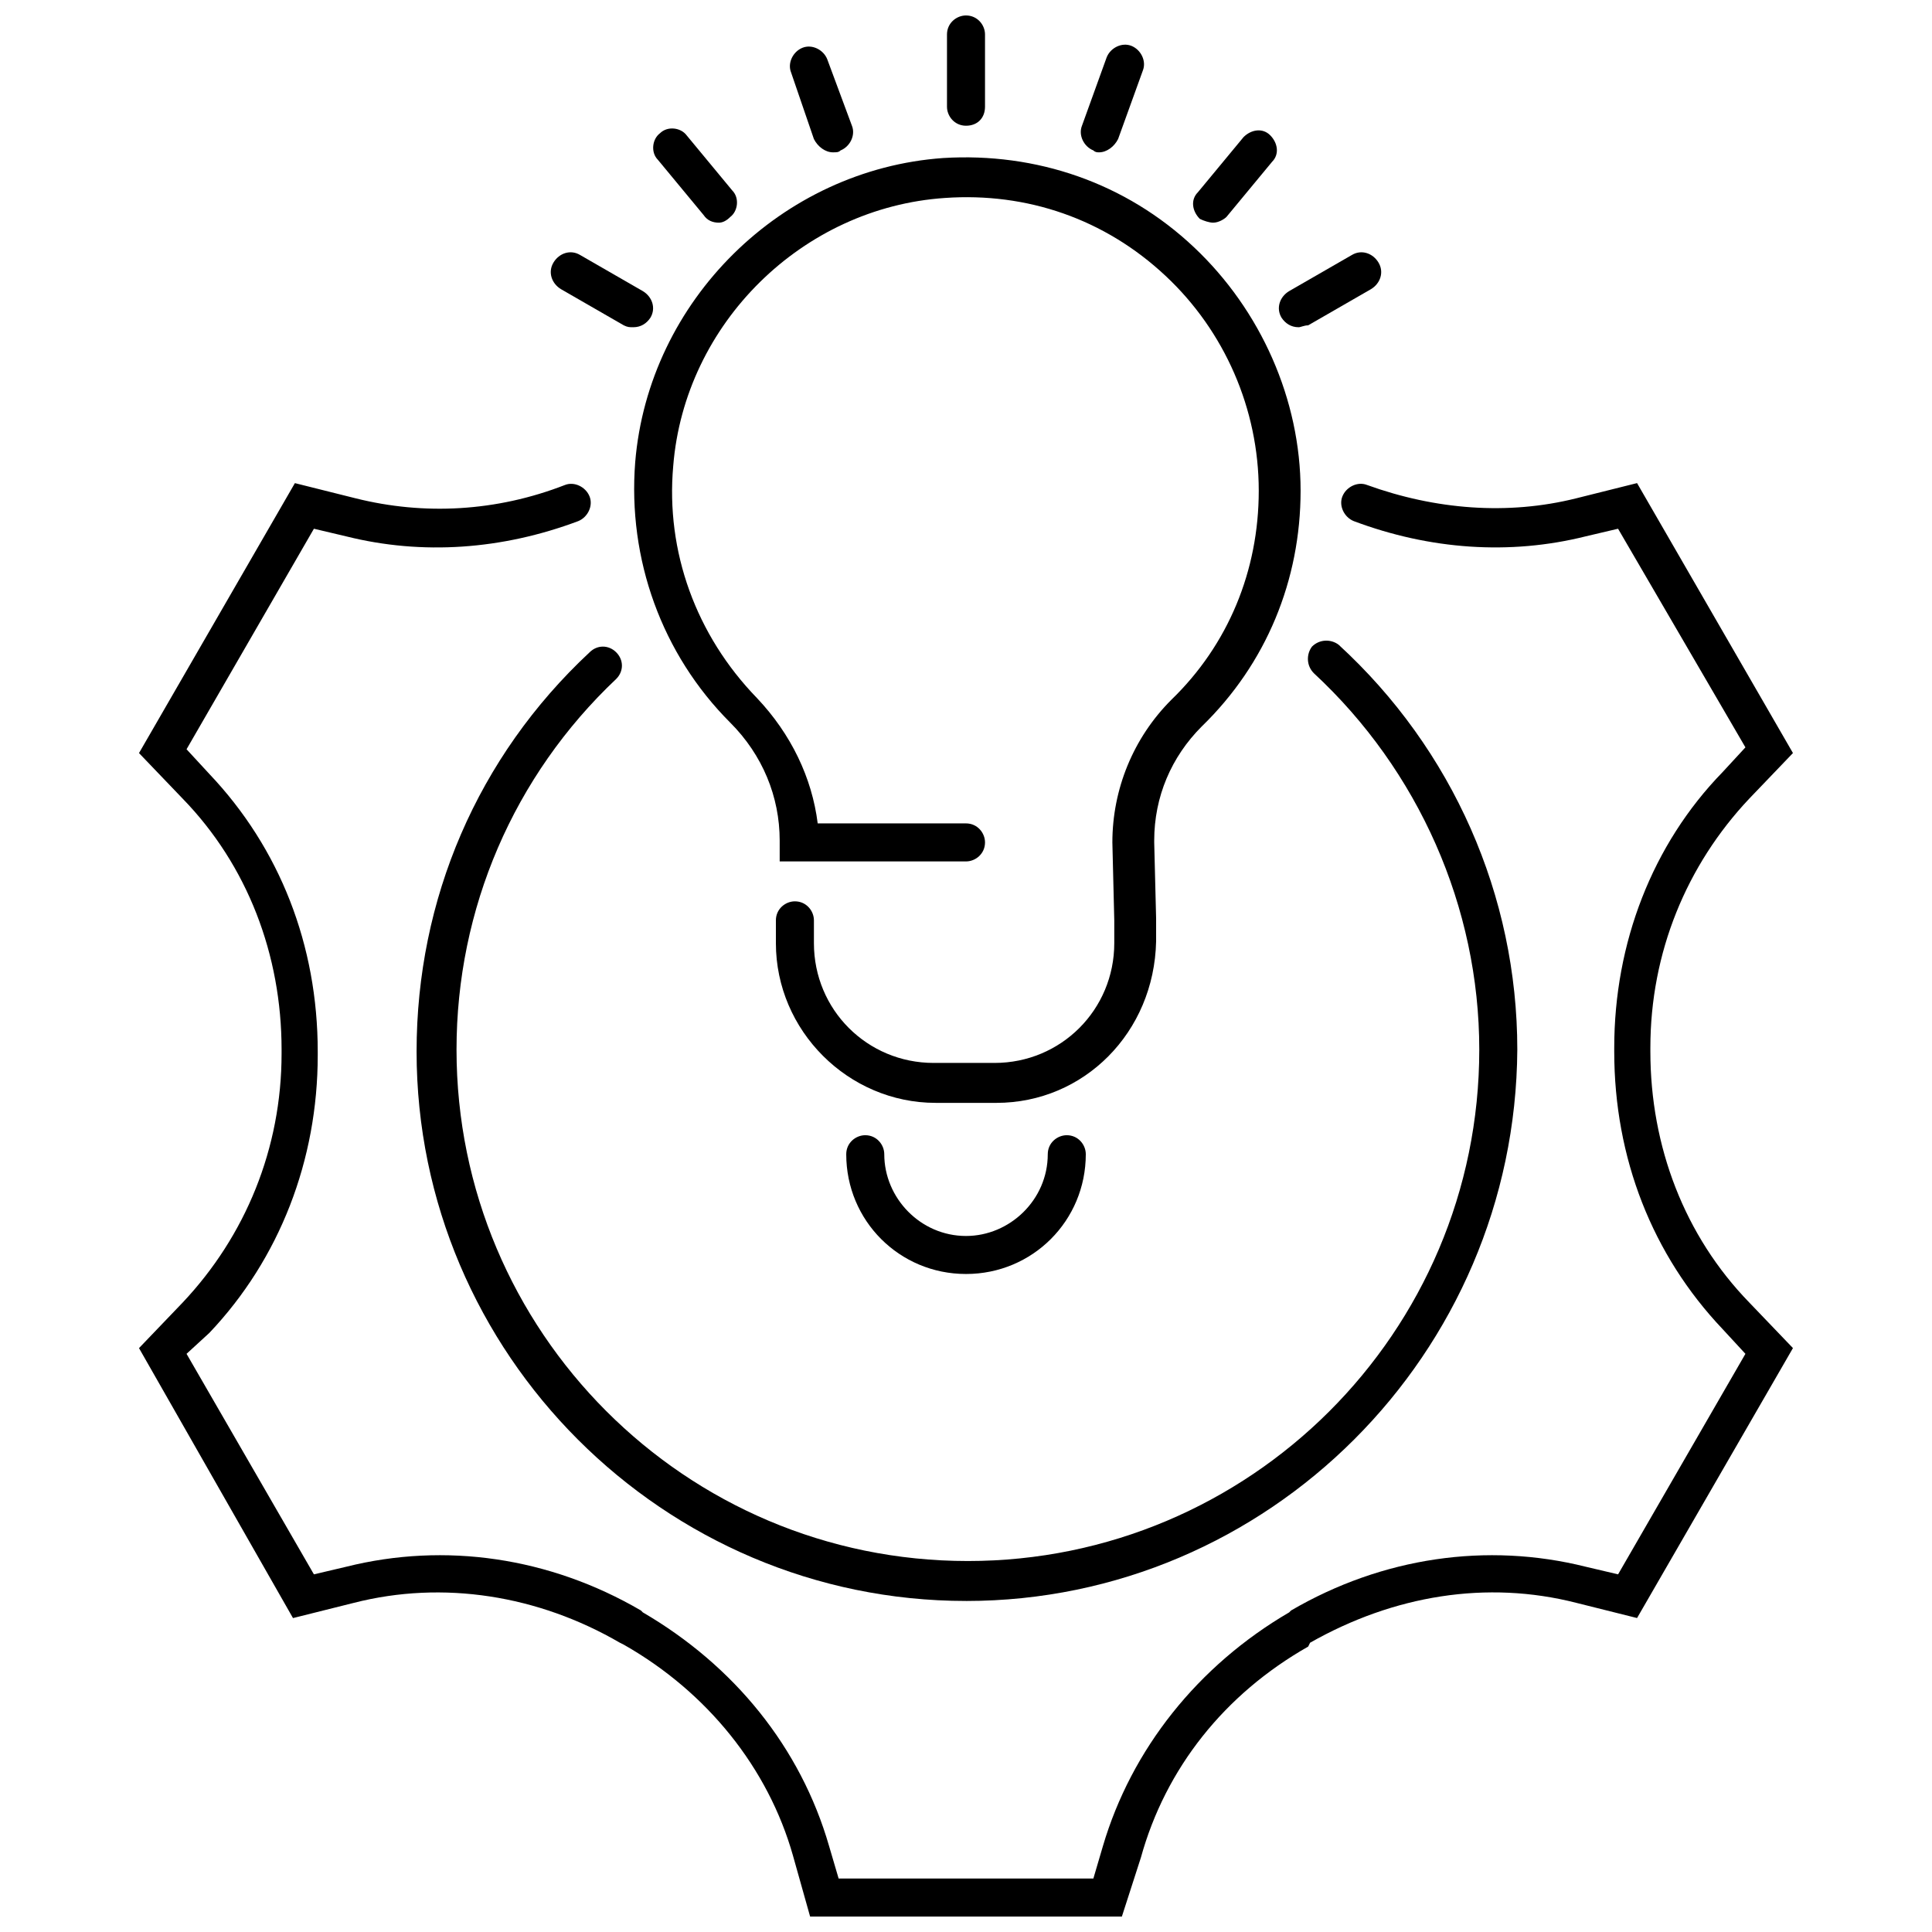
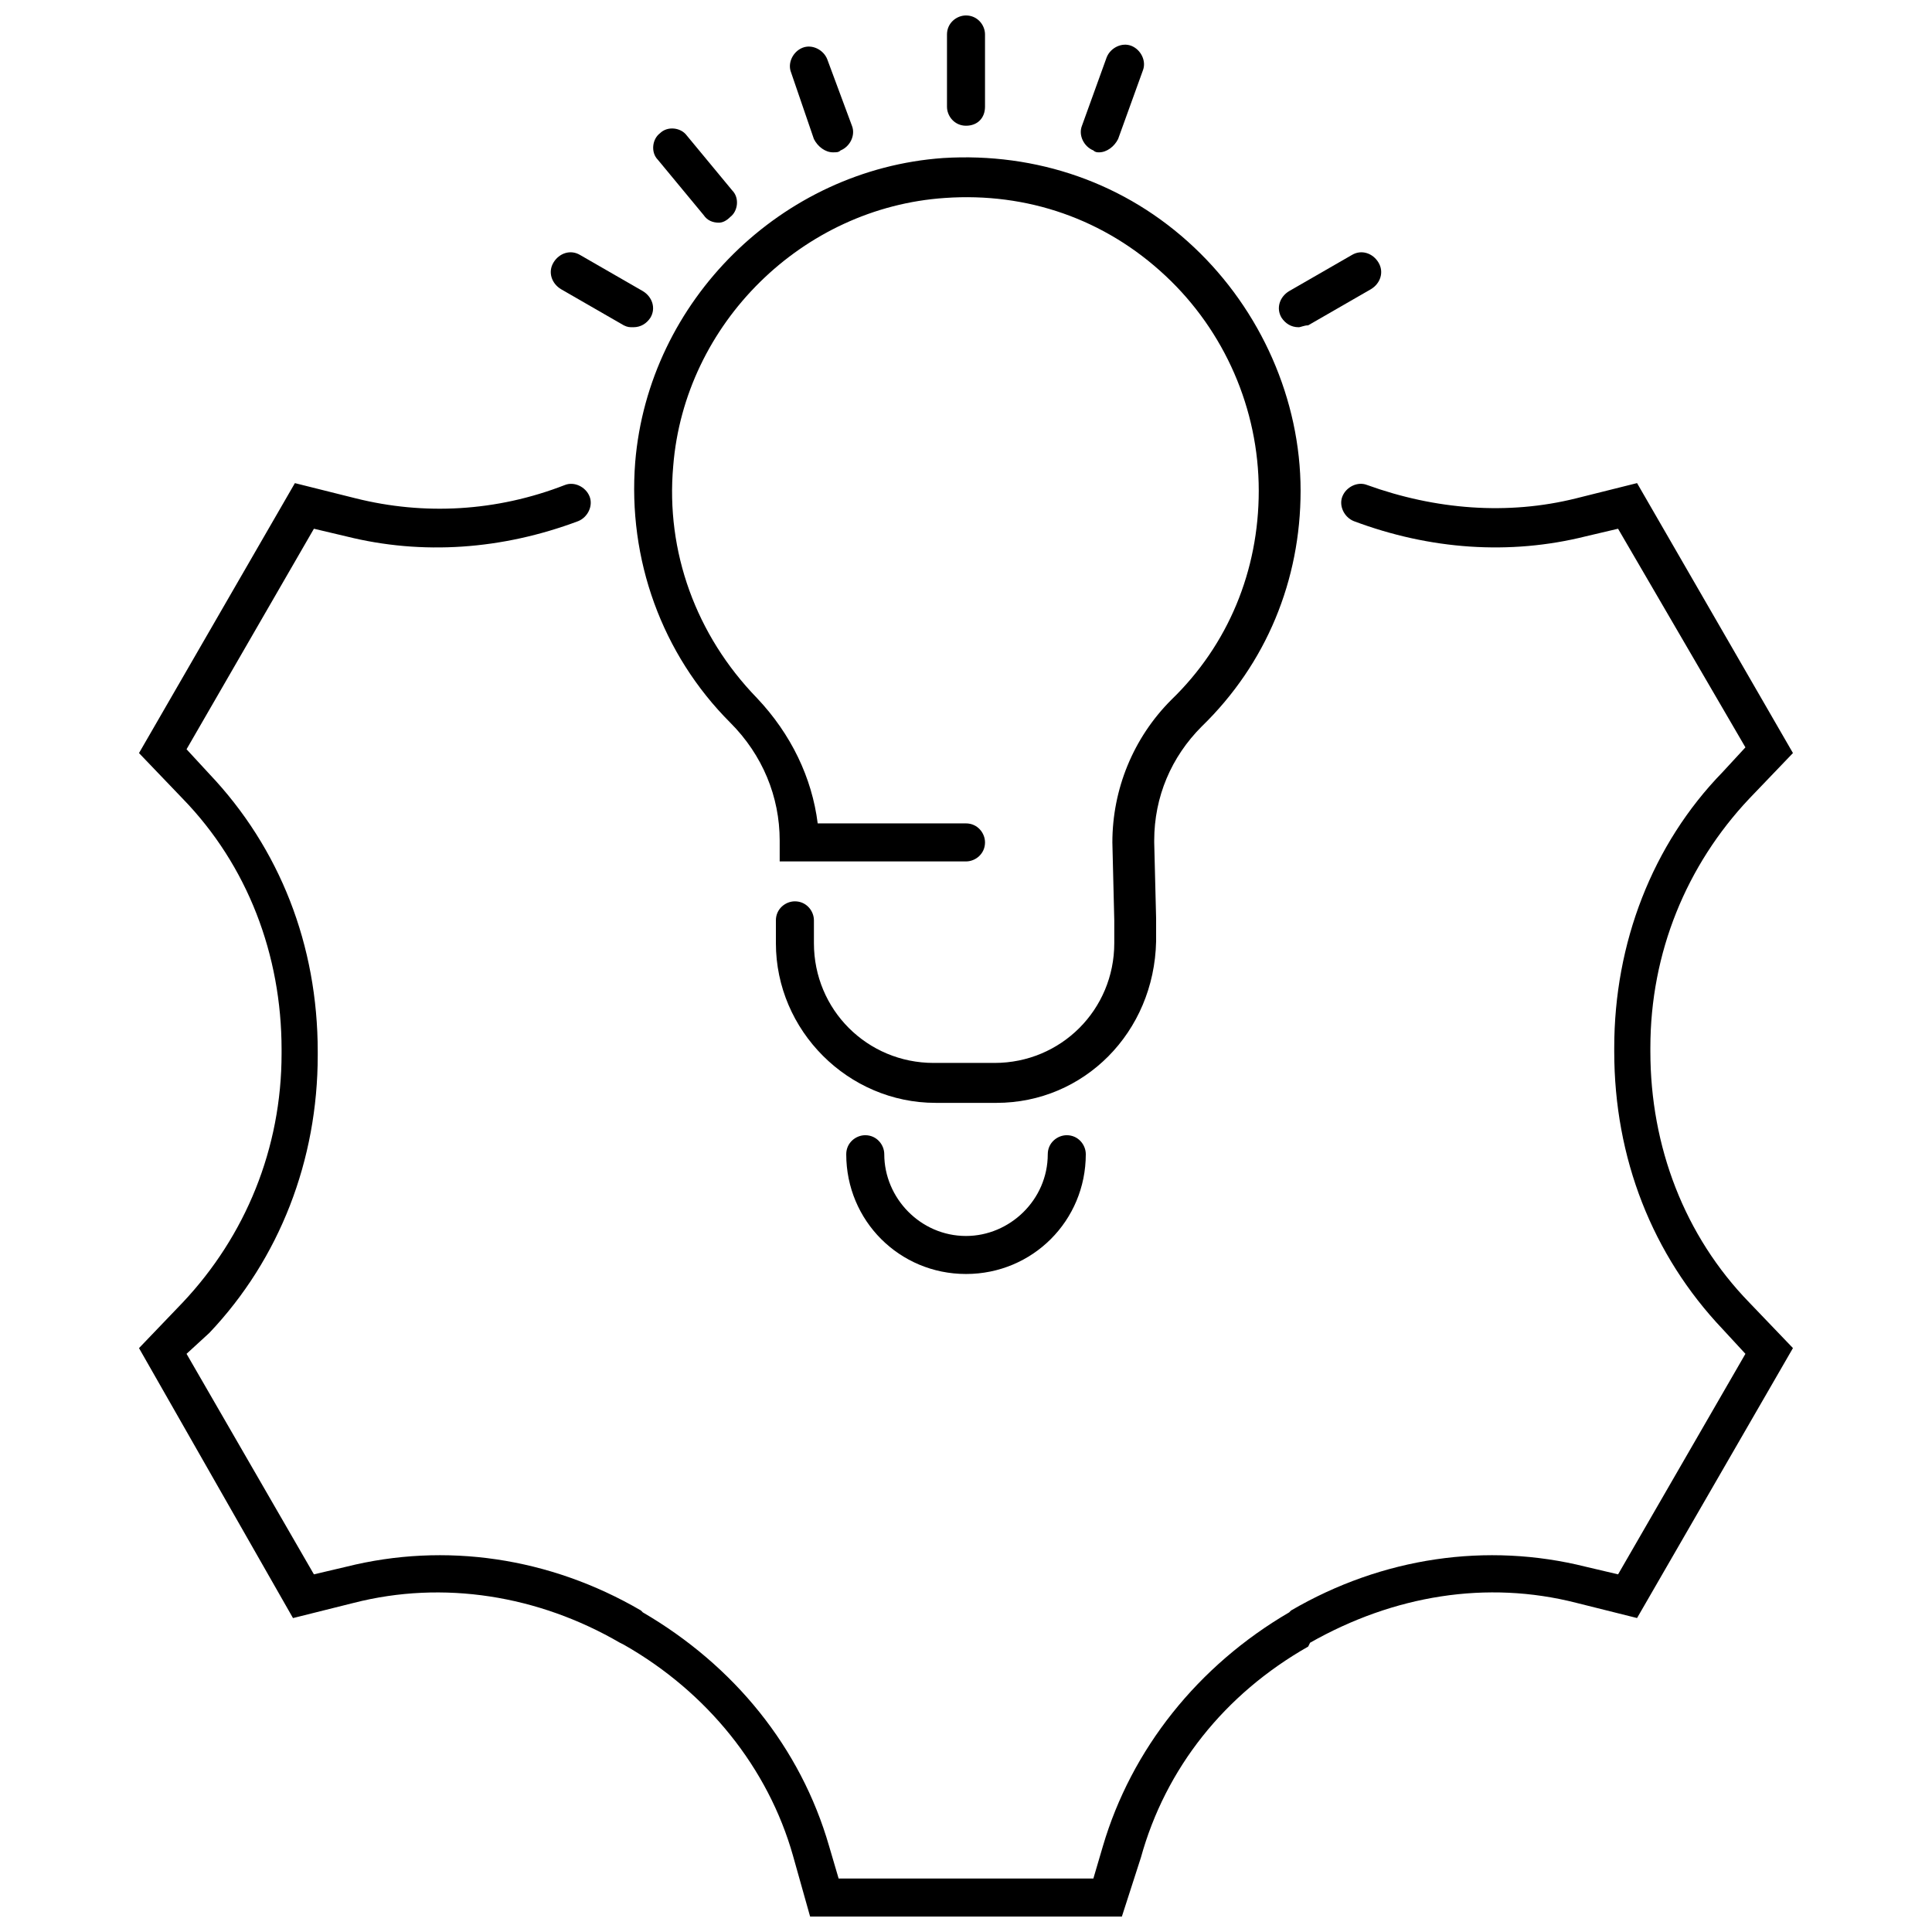
<svg xmlns="http://www.w3.org/2000/svg" width="800px" height="800px" version="1.1" viewBox="144 144 512 512">
  <defs>
    <clipPath id="b">
      <path d="m180 272h440v379.9h-440z" />
    </clipPath>
    <clipPath id="a">
      <path d="m394 148.09h12v29.906h-12z" />
    </clipPath>
  </defs>
-   <path d="m400 568.27c-80.105 0-145.6-65.496-145.6-145.6 0-40.305 16.121-78.09 45.848-105.8 2.016-2.016 5.039-2.016 7.055 0 2.016 2.016 2.016 5.039 0 7.055-27.207 25.695-42.32 60.961-42.32 98.242 0 74.562 60.457 135.52 135.52 135.52 74.562 0 135.52-60.457 135.52-135.52 0-37.785-16.121-74.059-43.832-99.754-2.016-2.016-2.016-5.039-0.504-7.055 2.016-2.016 5.039-2.016 7.055-0.504 30.23 27.711 47.359 66.504 47.359 107.31-0.508 80.613-66 146.11-146.11 146.11z" />
  <g clip-path="url(#b)">
    <path d="m441.31 651.9h-82.625l-4.535-16.121c-6.551-23.176-22.672-43.328-44.84-55.922l-1.008-0.504c-21.664-12.594-46.855-16.625-70.535-10.578l-16.121 4.031-40.809-71.543 11.586-12.09c16.625-17.633 26.199-40.809 26.199-66v-1.008c0-25.191-9.07-48.871-26.199-66.504l-11.586-12.09 41.312-71.539 16.121 4.031c18.137 4.535 37.281 3.527 55.418-3.527 2.519-1.008 5.543 0.504 6.551 3.023 1.008 2.519-0.504 5.543-3.023 6.551-20.152 7.559-41.312 9.07-61.465 4.031l-8.562-2.023-33.754 58.441 6.047 6.551c18.641 19.648 28.719 45.344 28.719 73.555v1.008c0 27.711-10.078 53.906-28.719 73.555l-6.047 5.547 33.754 58.441 8.566-2.016c26.199-6.551 53.906-2.519 78.09 11.586l0.504 0.504c24.184 14.105 41.816 35.77 49.375 61.969l2.519 8.566h67.512l2.519-8.566c7.559-25.695 25.191-47.863 49.375-61.969l0.504-0.504c24.184-14.105 51.891-18.137 78.09-11.586l8.566 2.016 33.746-58.441-6.047-6.551c-18.641-19.648-28.719-45.344-28.719-73.555v-1.008c0-27.711 10.078-53.906 28.719-73.051l6.047-6.551-33.754-57.941-8.566 2.016c-20.152 5.039-41.312 3.527-61.465-4.031-2.519-1.008-4.031-4.031-3.023-6.551 1.008-2.519 4.031-4.031 6.551-3.023 18.137 6.551 37.281 8.062 55.418 3.527l16.121-4.031 41.312 71.539-11.586 12.09c-16.625 17.633-26.199 40.809-26.199 66v1.008c0 25.191 9.07 48.871 26.199 66.504l11.586 12.09-41.312 71.539-16.121-4.031c-23.68-6.047-48.367-2.016-70.535 10.578l-0.5 1.02c-22.168 12.594-37.785 32.242-44.336 55.922z" />
  </g>
  <path d="m408.06 436.27h-16.121c-23.176 0-42.32-19.145-42.32-42.32v-6.047c0-3.023 2.519-5.039 5.039-5.039 3.023 0 5.039 2.519 5.039 5.039v6.047c0 17.633 14.105 31.738 31.738 31.738h16.121c17.633 0 31.738-14.105 31.738-31.738v-6.047l-0.504-20.656c0-14.105 5.543-27.711 15.617-37.785 15.113-14.609 23.176-34.258 23.176-55.418 0-21.664-9.07-42.32-24.688-56.93-16.121-15.113-36.777-22.168-58.441-20.656-37.785 2.519-69.023 33.25-72.043 71.039-2.016 22.672 6.047 44.84 22.168 61.465 9.07 9.574 14.609 21.16 16.121 33.25l39.301-0.004c3.023 0 5.039 2.519 5.039 5.039 0 3.023-2.519 5.039-5.039 5.039h-49.375v-5.543c0-11.586-4.535-22.672-13.098-31.234-18.137-18.137-27.207-43.328-25.191-69.023 3.527-42.824 38.793-77.586 81.617-80.609 24.688-1.512 48.367 6.551 66.504 23.68 17.633 16.625 28.215 40.305 28.215 64.488 0 23.68-9.07 45.848-26.199 62.473-8.062 8.062-12.594 18.641-12.594 30.23v0.504l0.504 20.152v6.047c-0.508 24.18-19.148 42.82-42.324 42.82z" />
  <g clip-path="url(#a)">
    <path d="m400 177.32c-3.023 0-5.039-2.519-5.039-5.039v-19.145c0-3.023 2.519-5.039 5.039-5.039 3.023 0 5.039 2.519 5.039 5.039v19.145c-0.004 3.023-2.019 5.039-5.039 5.039z" />
  </g>
  <path d="m364.73 184.37c-2.016 0-4.031-1.512-5.039-3.527l-6.043-17.633c-1.008-2.519 0.504-5.543 3.023-6.551s5.543 0.504 6.551 3.023l6.547 17.637c1.008 2.519-0.504 5.543-3.023 6.551-0.504 0.5-1.008 0.5-2.016 0.5z" />
  <path d="m334.5 203.01c-1.512 0-3.023-0.504-4.031-2.016l-12.09-14.609c-2.016-2.016-1.512-5.543 0.504-7.055 2.016-2.016 5.543-1.512 7.055 0.504l12.09 14.609c2.016 2.016 1.512 5.543-0.504 7.055-1.008 1.008-2.016 1.512-3.023 1.512z" />
  <path d="m311.83 230.72c-1.008 0-1.512 0-2.519-0.504l-16.625-9.574c-2.519-1.512-3.527-4.535-2.016-7.055 1.512-2.519 4.535-3.527 7.055-2.016l16.625 9.574c2.519 1.512 3.527 4.535 2.016 7.055-1.008 1.512-2.519 2.519-4.535 2.519z" />
  <path d="m435.27 184.37c-0.504 0-1.008 0-1.512-0.504-2.519-1.008-4.031-4.031-3.023-6.551l6.551-18.137c1.008-2.519 4.031-4.031 6.551-3.023 2.519 1.008 4.031 4.031 3.023 6.551l-6.551 18.137c-1.008 2.016-3.023 3.527-5.039 3.527z" />
-   <path d="m465.49 203.01c-1.008 0-2.519-0.504-3.527-1.008-2.016-2.016-2.519-5.039-0.504-7.055l12.09-14.609c2.016-2.016 5.039-2.519 7.055-0.504s2.519 5.039 0.504 7.055l-12.09 14.609c-0.504 0.504-2.016 1.512-3.527 1.512z" />
  <path d="m488.16 230.72c-2.016 0-3.527-1.008-4.535-2.519-1.512-2.519-0.504-5.543 2.016-7.055l16.625-9.574c2.519-1.512 5.543-0.504 7.055 2.016 1.512 2.519 0.504 5.543-2.016 7.055l-16.625 9.574c-1.008 0-2.016 0.504-2.519 0.504z" />
  <path d="m400 481.62c-17.633 0-31.738-14.105-31.738-31.738 0-3.023 2.519-5.039 5.039-5.039 3.023 0 5.039 2.519 5.039 5.039 0 11.586 9.574 21.664 21.664 21.664 11.586 0 21.664-9.574 21.664-21.664 0-3.023 2.519-5.039 5.039-5.039 3.023 0 5.039 2.519 5.039 5.039-0.008 17.629-14.113 31.738-31.746 31.738z" />
</svg>